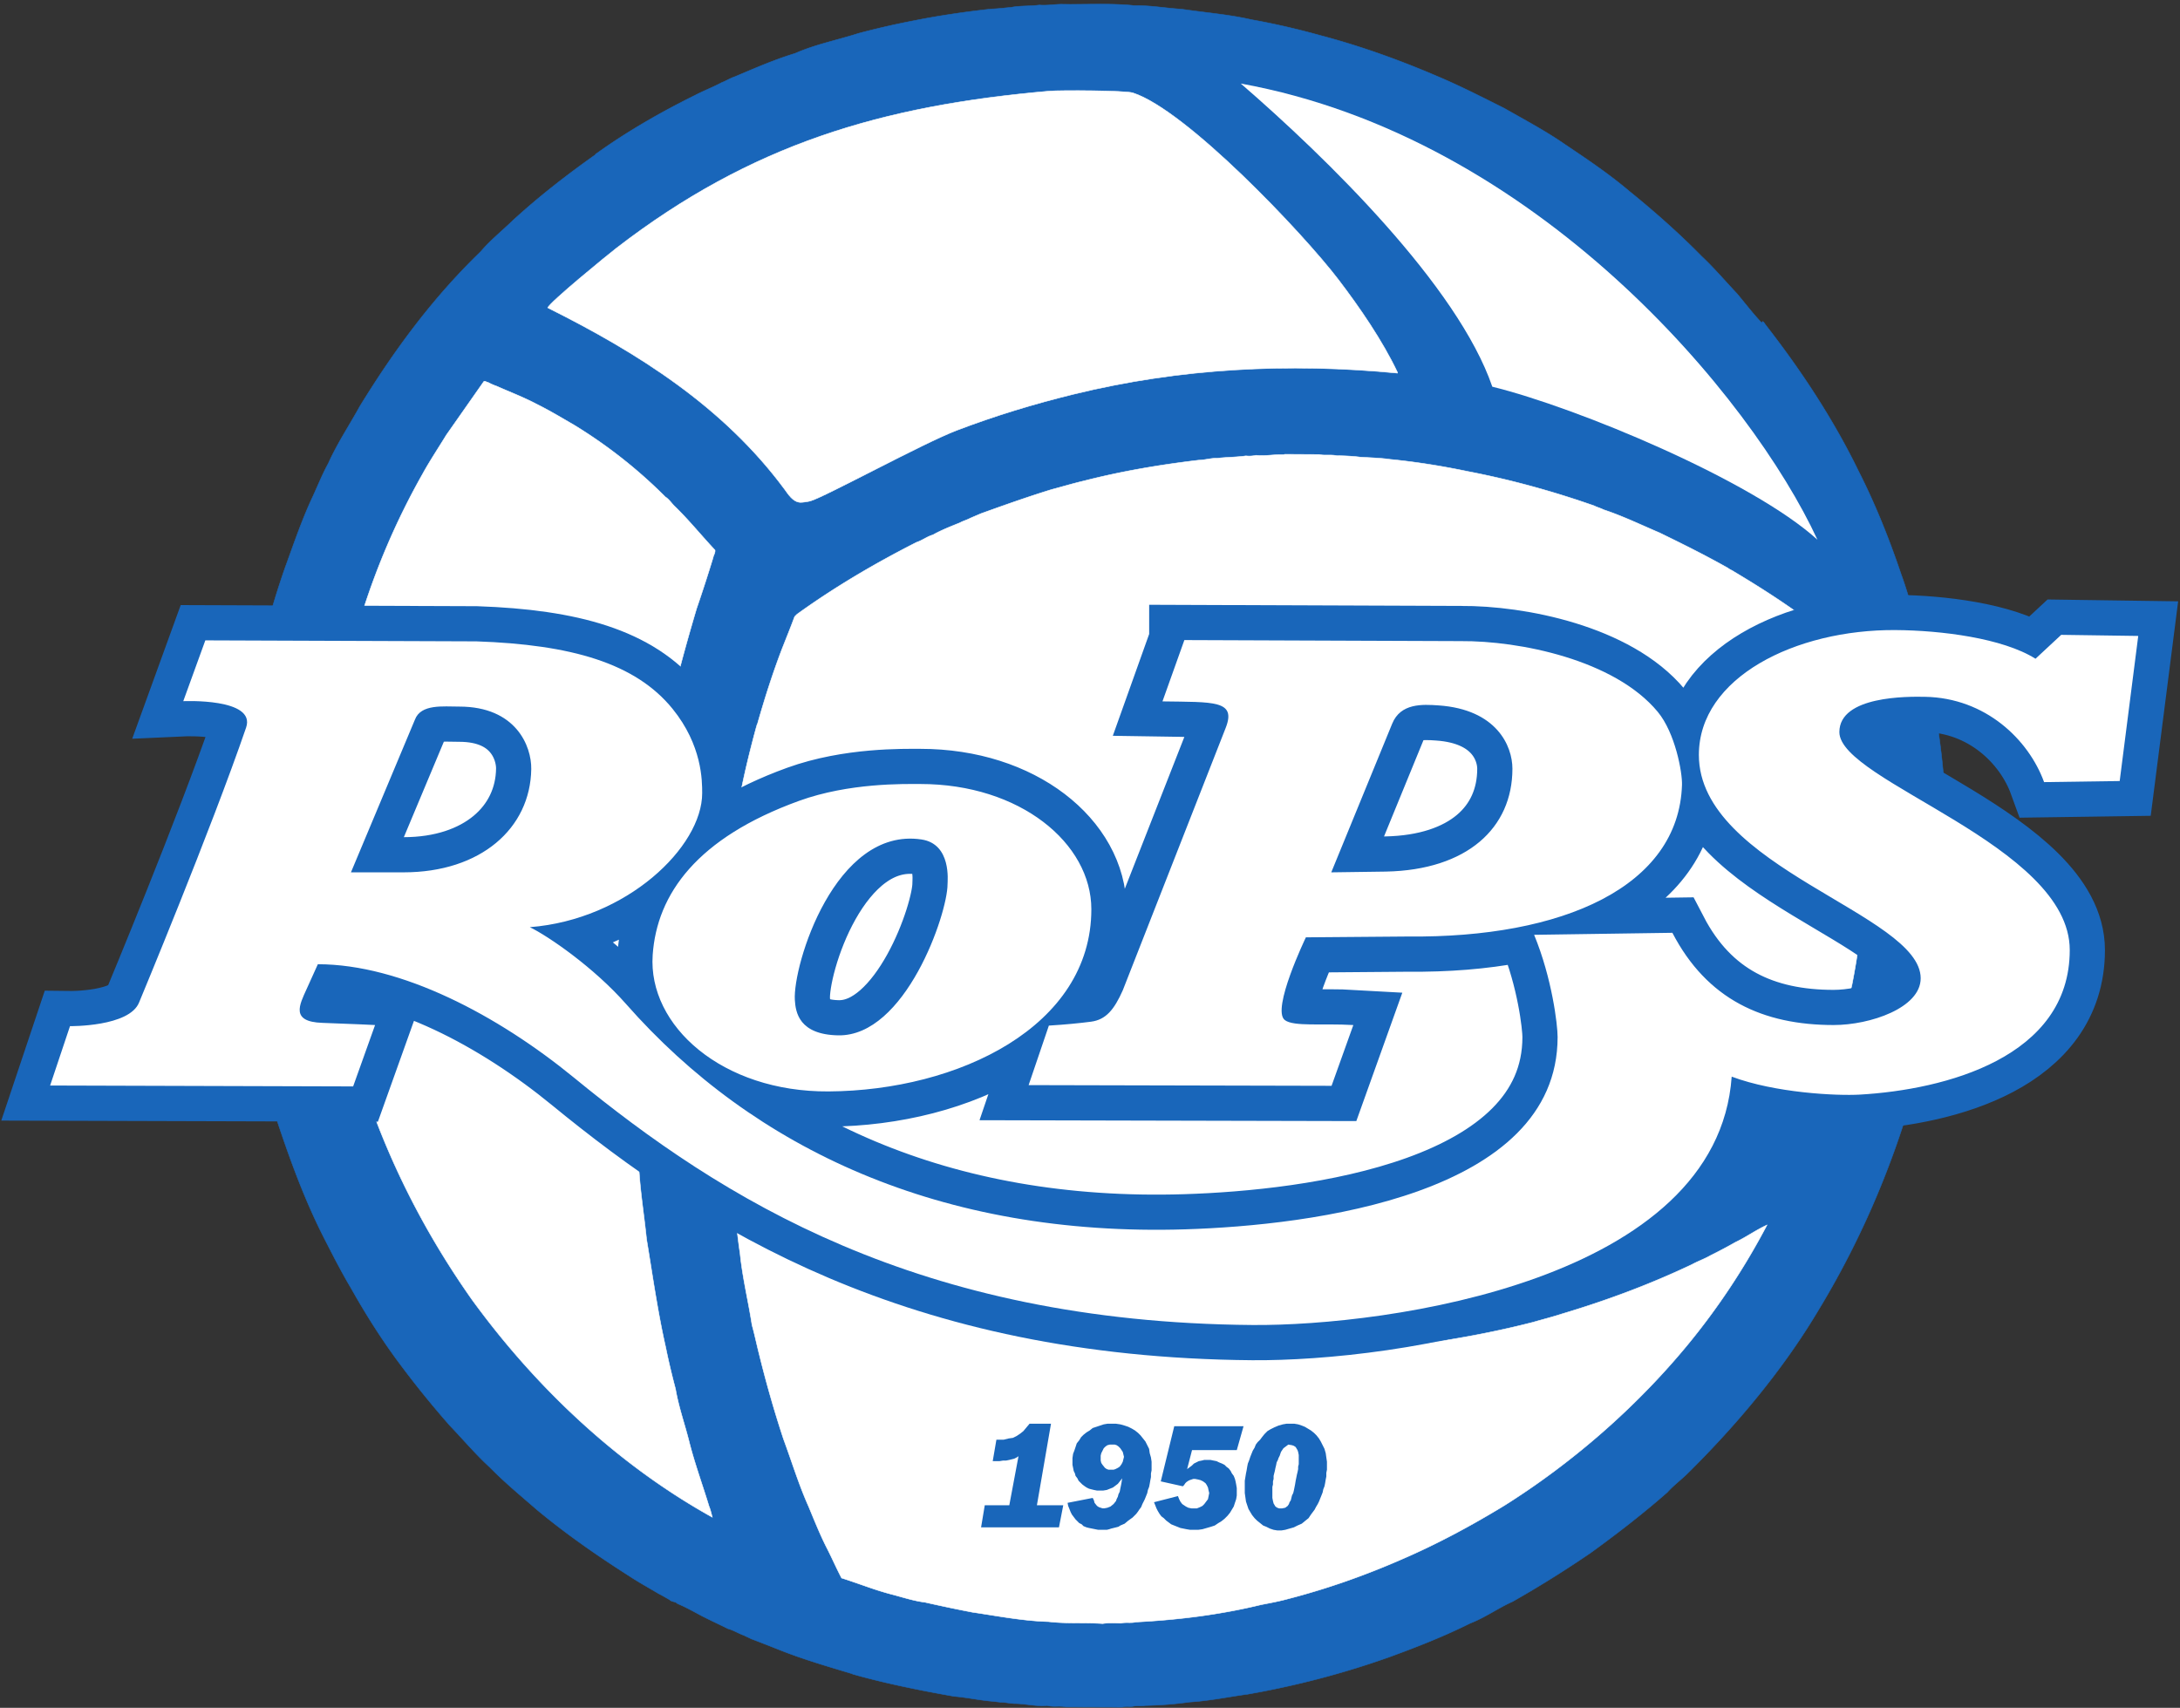
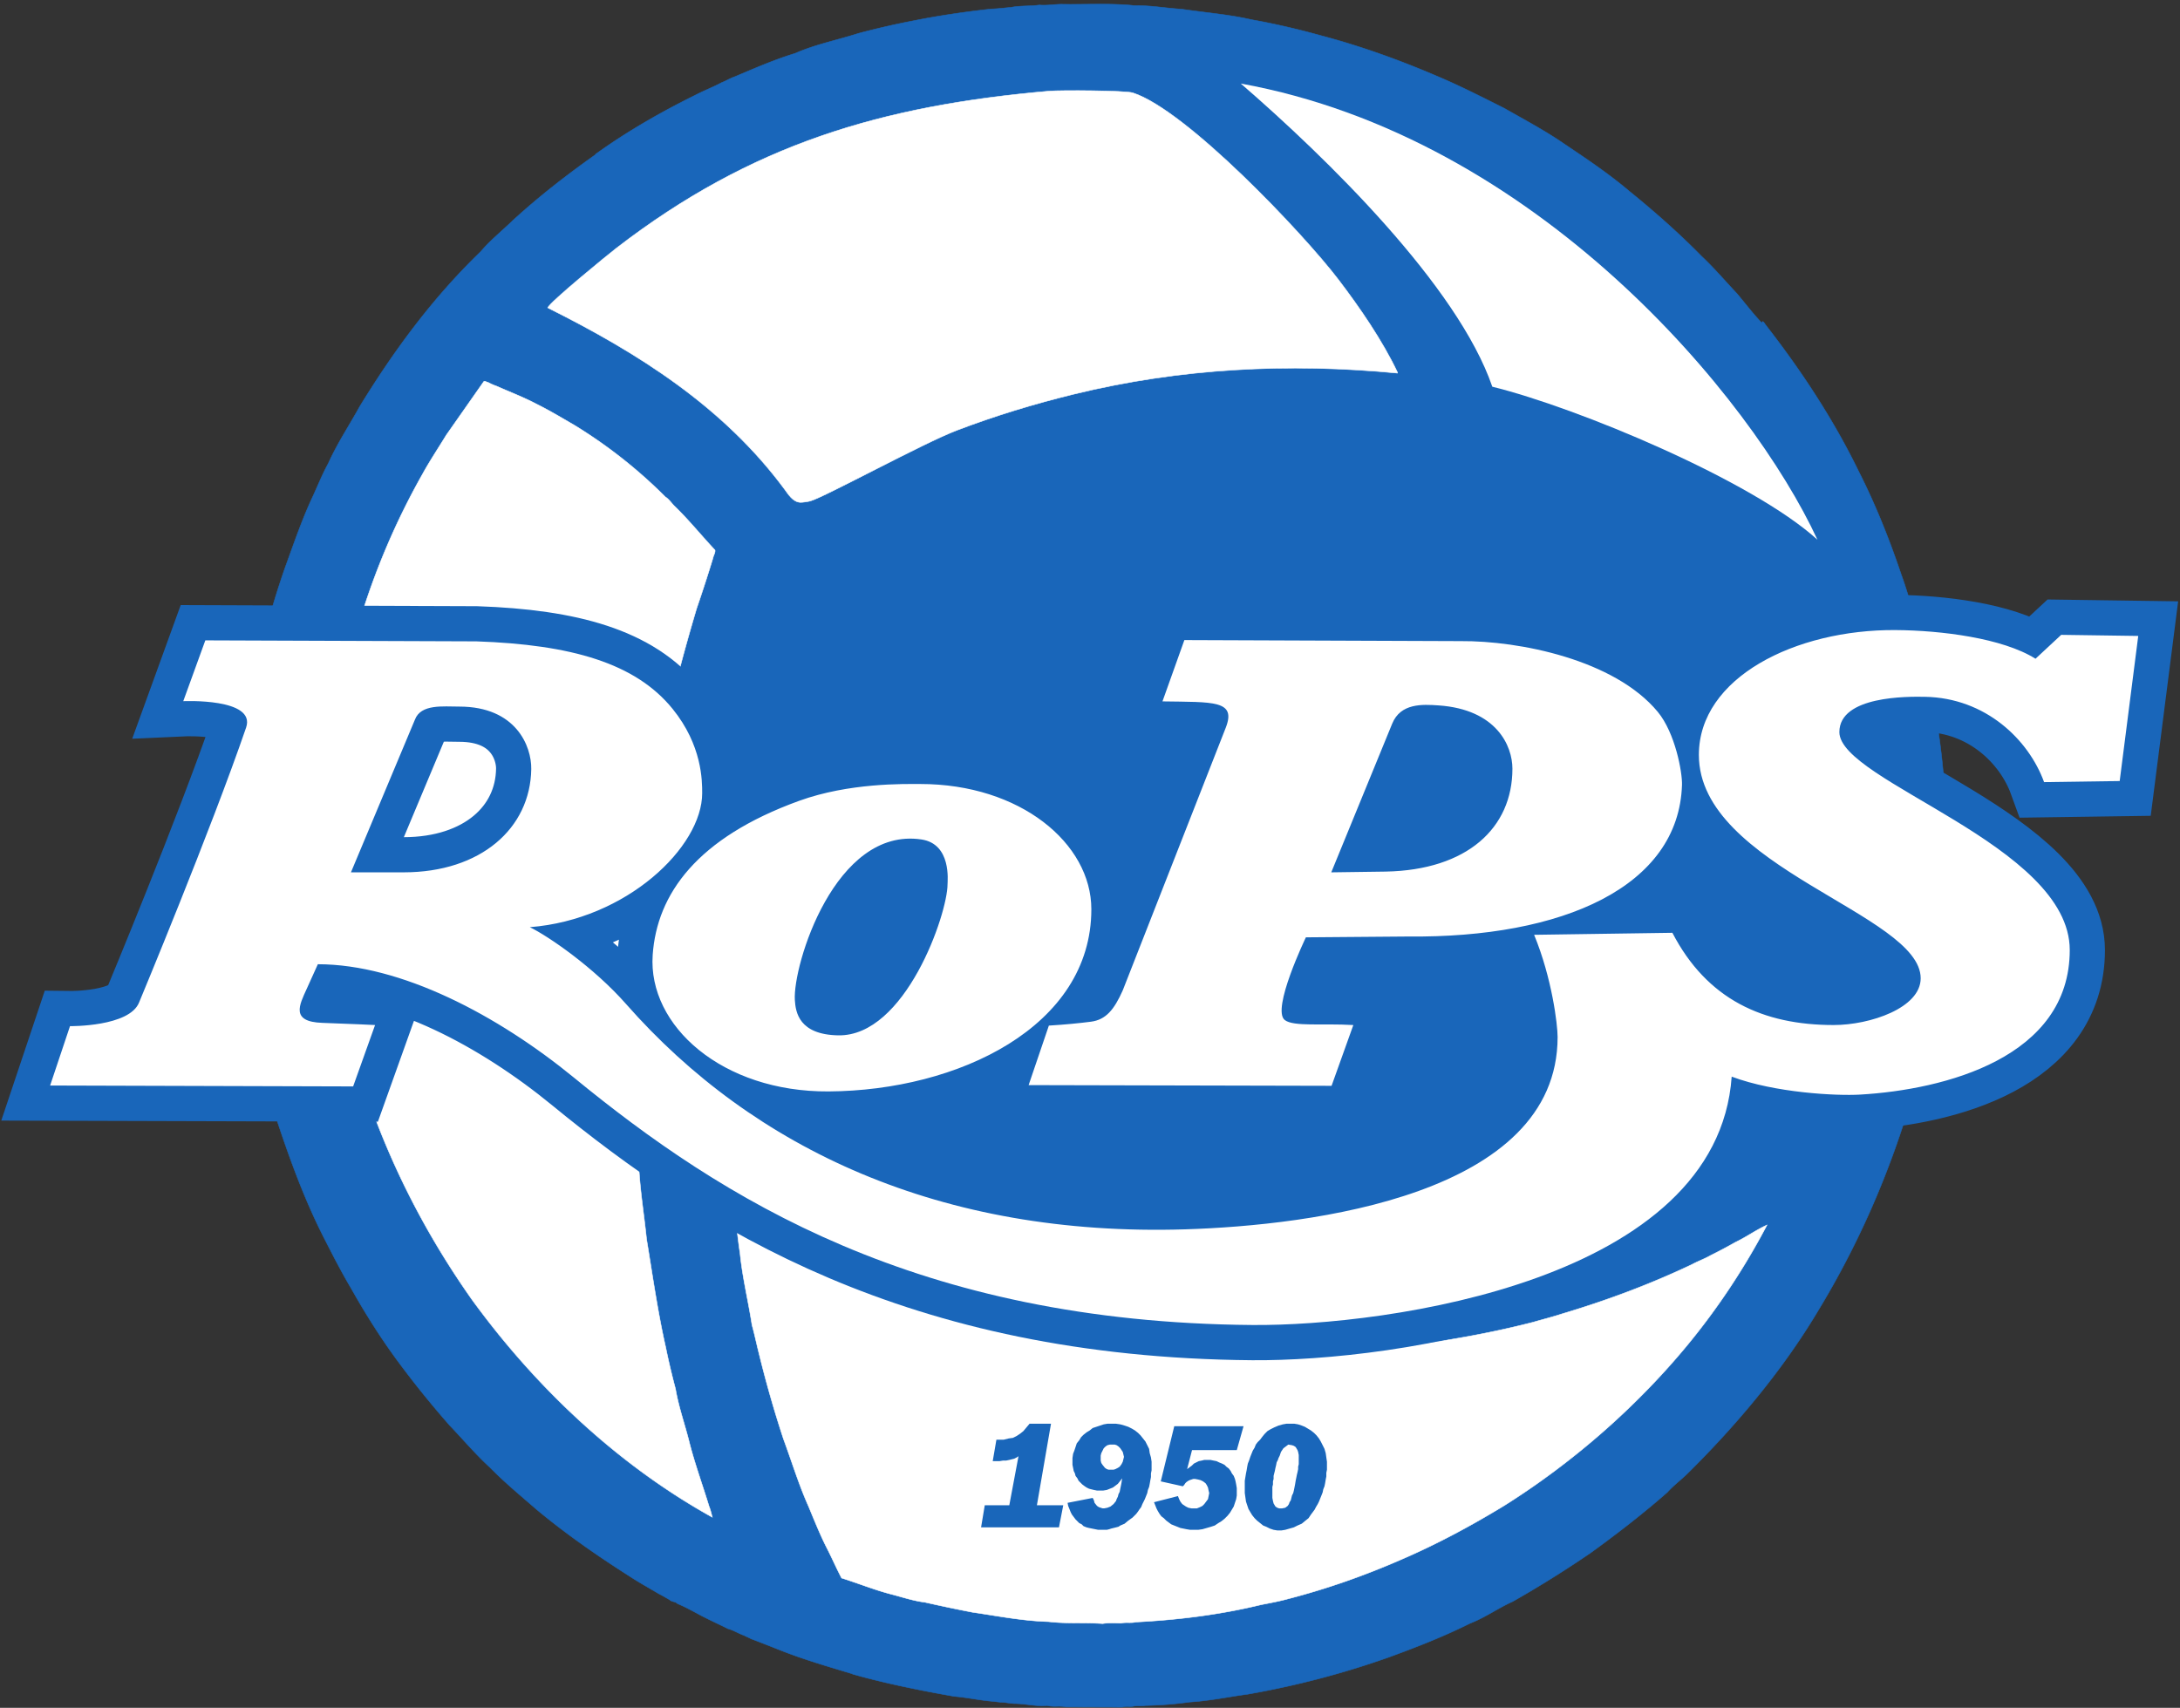
<svg xmlns="http://www.w3.org/2000/svg" width="522" height="409" fill="none">
  <rect width="100%" height="100%" fill="#333333" stroke="none" />
  <path fill="#1966BA" fill-rule="evenodd" stroke="#1966BA" stroke-miterlimit="3.864" stroke-width=".119" d="M255.239 408.782c-1.41-.331-3.114.069-4.5-.331-2.552.261-5.127-.446-7.678-.47-1.241-.023-2.273-.324-3.468-.324-.818-.093-1.688-.192-2.621-.284-2.998-.302-5.619-.888-8.525-1.125-8.176-1.45-16.393-3.091-24.309-5.335v-.047c-5.903-1.78-11.824-3.491-17.519-5.764-2.244-.887-4.471-1.78-6.744-2.621-.562-.308-1.171-.54-1.734-.841-1.305-.447-2.482-1.241-3.839-1.595-2.174-1.102-4.401-2.082-6.558-3.23-1.827-.962-3.631-1.995-5.527-2.766-.516-.586-1.357-.371-1.873-.934-.864-.492-1.734-1.009-2.621-1.455-2.389-1.427-4.825-2.76-7.168-4.309-7.538-4.801-15.222-10.136-22.198-15.97-3.793-3.3-7.562-6.414-11.099-10.021-3.259-2.975-6.397-6.674-9.557-9.98a233.46 233.46 0 0 1-12.787-15.877c-4.001-5.481-7.538-11.123-10.82-16.957-2.222-3.746-4.217-7.608-6.182-11.47-4.825-9.348-8.432-19.23-11.709-29.134-1.565-5.318-3.16-10.583-4.355-16.116-1.24-5.665-2.458-11.4-3.137-17.234-.771-4.187-.893-8.757-1.403-13.112-.238-6.065-.916-12.531-.516-18.783-.093-3.978.324-7.66.37-11.522.4-4.146.68-8.403 1.218-12.596.725-5.294 1.502-10.519 2.581-15.738 1.798-9.157 4.233-18.035 7.255-26.745 2.087-5.712 4.03-11.499 6.605-17.003 1.24-2.667 2.343-5.48 3.792-8.101 2.111-4.732 5.063-9.156 7.545-13.674 8.078-13.163 17.281-25.788 28.942-37.05 2.297-2.713 5.225-5.056 7.777-7.538 6.298-5.764 12.926-10.89 19.716-15.692l.047-.046-.047-.047c7.493-5.41 15.716-10.119 23.979-14.196 2.065-1.072 4.239-1.896 6.28-2.992 1.004-.377 1.99-1.009 3.045-1.363 4.778-2.012 9.528-4.1 14.521-5.619 4.819-2.134 10.09-3.16 15.123-4.778a194.303 194.303 0 0 1 13.303-3.045c6.089-1.218 12.509-2.151 18.598-2.806 1.635-.047 3.09-.261 4.633-.377 2.204-.447 4.662-.256 6.791-.563 1.803.162 3.398-.162 5.294-.185 5.294.115 12.085-.285 17.467.324 3.914-.07 7.567.632 11.29.847 5.643.84 11.285 1.264 16.765 2.528 5.695 1.01 11.244 2.32 16.724 3.84 9.603 2.55 18.876 5.903 27.917 9.788 5.381 2.273 10.629 4.964 15.877 7.59 4.918 2.808 9.975 5.48 14.608 8.71 5.248 3.515 10.328 6.93 15.269 11.1 6.042 4.894 12.015 10.166 17.379 15.646 2.952 2.76 5.596 5.897 8.478 8.942 1.943 2.32 3.862 4.848 5.95 7.028a.553.553 0 0 1 .232-.377c.186.168.447.47.562.702 8.641 11.076 16.371 22.859 22.338 35.13 4.054 7.985 7.353 16.255 10.212 24.727 1.479 4.053 2.598 8.246 3.839 12.416 3.166 12.74 5.648 25.573 6.559 39.062.284 3.978.4 7.469.469 11.424l.093.469c-.139 2.882.116 6.513-.232 9.418a12.212 12.212 0 0 1-.139 3.184c.093 2.905-.307 5.735-.516 8.756-1.194 13.819-3.56 27.07-7.353 39.856-5.271 18.267-12.833 35.716-22.813 52.087-8.38 13.981-19.363 27.093-31.193 38.778-1.566 1.502-3.253 2.766-4.68 4.355-5.88 5.178-12.154 10.003-18.313 14.474a260.895 260.895 0 0 1-18.736 11.708c-3.468 1.548-6.629 3.845-10.166 5.202-6.321 3.16-12.903 5.735-19.531 8.147-10.891 3.862-22.129 6.814-33.768 8.855-4.685.632-9.156 1.589-13.865 1.873a89.737 89.737 0 0 1-10.676.841c-.847.209-2.018-.023-2.859.186-.817.145-1.78-.093-2.528.191l-13.581-.046Z" clip-rule="evenodd" />
  <path fill="#fff" fill-rule="evenodd" d="M251.07 388.364c-6.228-.186-12.108-1.357-18.174-2.245a347.134 347.134 0 0 1-11.383-2.389c-2.668-.33-5.15-1.148-7.678-1.827-4.216-1.055-8.2-2.696-12.317-3.983-1.311-2.506-2.442-5.127-3.746-7.632-1.549-3.12-2.836-6.35-4.17-9.557-2.343-5.225-4.007-10.751-5.996-16.109a273.09 273.09 0 0 1-5.857-20.471c-.586-2.273-1.05-4.587-1.682-6.837-.869-5.642-2.296-11.429-2.859-17.141-.469-2.999-.748-6.089-1.217-9.087-.232-3.863-.656-7.939-.893-12.039.423.139.754.493 1.125.748 3.282 2.32 6.744 4.917 10.212 7.028 8.594 5.782 17.681 10.746 26.884 15.269 1.009.377 1.942.934 2.951 1.311.725.4 1.566.724 2.343 1.125 3.978 1.687 7.962 3.392 12.033 4.871.516.278 1.102.4 1.641.609 4.262 1.496 8.502 3.044 12.88 4.262 1.687.493 3.352 1.073 5.056 1.496a191.284 191.284 0 0 0 20.941 4.593c.98.348 2.128.47 3.137.609 3.885.493 7.539 1.102 11.476 1.449 4.262.493 8.919.963 13.297 1.033 1.479.301 3.282-.023 4.686.278 6.065.145 13.094-.023 19.015-.232 5.317-.162 10.328-.916 15.413-1.357 9.859-1.287 19.502-3.068 28.897-5.48 2.319-.678 4.679-1.264 6.976-2.018 10.658-3.184 21.033-7.046 31.053-11.801 1.45-.794 3.022-1.334 4.448-2.157a117.405 117.405 0 0 0 5.996-3.184c2.575-1.218 4.941-2.946 7.545-4.117-5.318 10.113-11.737 19.902-19.346 29.082-12.462 15.013-27.585 28.032-43.463 38.035-7.939 4.843-16.092 9.227-24.541 12.88-8.809 3.862-17.873 7.069-27.261 9.504-2.111.586-4.286.986-6.466 1.41-9.719 2.36-19.601 3.624-30.022 4.163-1.241.308-2.435-.023-3.606.284-1.357-.046-2.929-.139-4.356.093-4.563-.307-8.57.047-12.972-.469Z" clip-rule="evenodd" />
  <path stroke="#fff" stroke-miterlimit="3.864" stroke-width=".119" d="M251.07 388.358c-6.228-.185-12.108-1.357-18.174-2.244a347.134 347.134 0 0 1-11.383-2.389c-2.668-.331-5.15-1.148-7.678-1.827-4.216-1.055-8.2-2.696-12.317-3.984-1.311-2.505-2.442-5.126-3.746-7.631-1.549-3.12-2.836-6.35-4.17-9.557-2.343-5.225-4.007-10.751-5.996-16.109a273.09 273.09 0 0 1-5.857-20.471c-.586-2.273-1.05-4.587-1.682-6.837-.869-5.642-2.296-11.43-2.859-17.142-.469-2.998-.748-6.088-1.217-9.087-.232-3.862-.656-7.938-.893-12.038.423.139.754.493 1.125.748 3.282 2.319 6.744 4.917 10.212 7.028 8.594 5.782 17.681 10.746 26.884 15.269 1.009.377 1.942.934 2.951 1.311.725.4 1.566.724 2.343 1.125 3.978 1.687 7.962 3.392 12.033 4.871.516.278 1.102.4 1.641.609 4.262 1.496 8.502 3.044 12.88 4.262 1.687.493 3.352 1.073 5.056 1.496a191.284 191.284 0 0 0 20.941 4.593c.98.348 2.128.469 3.137.609 3.885.493 7.539 1.101 11.476 1.449 4.262.493 8.919.963 13.297 1.033 1.479.301 3.282-.024 4.686.278 6.065.145 13.094-.023 19.015-.232 5.317-.162 10.328-.916 15.413-1.357 9.859-1.287 19.502-3.068 28.897-5.48 2.319-.678 4.679-1.264 6.976-2.018 10.658-3.184 21.033-7.046 31.053-11.801 1.45-.794 3.022-1.334 4.448-2.157a117.405 117.405 0 0 0 5.996-3.184c2.575-1.218 4.941-2.946 7.545-4.117-5.318 10.113-11.737 19.902-19.346 29.082-12.462 15.013-27.585 28.032-43.463 38.035-7.939 4.842-16.092 9.226-24.541 12.88-8.809 3.862-17.873 7.069-27.261 9.504-2.111.586-4.286.986-6.466 1.41-9.719 2.36-19.601 3.624-30.022 4.163-1.241.308-2.435-.023-3.606.284-1.357-.046-2.929-.139-4.356.093-4.563-.307-8.57.047-12.972-.47Z" />
  <path fill="#fff" fill-rule="evenodd" d="M113.041 311.265c-21.52-30.514-33.959-65.621-35.037-103.883.052-4.94-.14-9.295.33-14.236-.307-1.409.563-2.534.325-3.845.284-.725.052-1.473.192-2.244 2.244-26.374 9.695-51.17 22.337-73.537 1.734-3.16 3.775-6.205 5.672-9.319l8.988-12.833c.331-.215.632.186.986.186.655.353 1.31.655 2.012.892 3.213 1.427 6.489 2.668 9.603 4.31 3.114 1.542 6.112 3.345 9.134 5.102A117.096 117.096 0 0 1 159.317 119c.911.563 1.566 1.641 2.337 2.343 3.468 3.392 6.234 6.86 9.557 10.397.093.656-.354 1.195-.47 1.827a352.497 352.497 0 0 1-3.931 12.132c-3.115 10.467-5.904 20.911-8.102 31.755-1.734 7.237-2.603 14.706-3.798 22.106-.302 1.194-.348 2.505-.51 3.746-.685 5.689-1.525 11.661-1.734 17.373-.331 2.25-.308 4.408-.563 6.745-.139 2.041-.116 4.007-.191 5.996-.302 1.664.023 3.328-.278 5.109l-.047 16.956c.209 3.044.139 6.014.424 9.035-.145 4.871.562 9.765.933 14.335.284 6.112 1.241 11.754 1.873 17.89 1.433 8.687 2.674 17.472 4.593 25.95a171.769 171.769 0 0 0 2.343 9.928c.702 4.123 2.082 8.078 3.137 12.132 1.334 5.433 3.253 10.606 4.871 15.924.348.84.563 1.78.795 2.667-22.367-12.41-42.06-30.839-57.515-52.081Z" clip-rule="evenodd" />
  <path stroke="#fff" stroke-miterlimit="3.864" stroke-width=".119" d="M113.041 311.271c-21.52-30.514-33.959-65.621-35.037-103.883.052-4.941-.14-9.296.33-14.237-.307-1.409.563-2.534.325-3.844.284-.725.052-1.473.192-2.245 2.244-26.373 9.695-51.17 22.337-73.536 1.734-3.161 3.775-6.205 5.672-9.319l8.988-12.834c.331-.214.632.186.986.186.655.354 1.31.655 2.012.893 3.213 1.427 6.489 2.668 9.603 4.309 3.114 1.542 6.112 3.346 9.134 5.103a117.096 117.096 0 0 1 21.734 17.142c.911.562 1.566 1.641 2.337 2.342 3.468 3.393 6.234 6.861 9.557 10.398.093.655-.354 1.195-.47 1.827a353.15 353.15 0 0 1-3.931 12.131c-3.115 10.467-5.904 20.911-8.102 31.755-1.734 7.237-2.603 14.707-3.798 22.106-.302 1.195-.348 2.505-.51 3.746-.685 5.689-1.525 11.662-1.734 17.374-.331 2.25-.308 4.407-.563 6.744-.139 2.041-.116 4.007-.191 5.996-.302 1.665.023 3.329-.278 5.109l-.047 16.956c.209 3.045.139 6.014.424 9.035-.145 4.871.562 9.766.933 14.335.284 6.112 1.241 11.755 1.873 17.89 1.433 8.687 2.674 17.473 4.593 25.951a171.965 171.965 0 0 0 2.343 9.928c.702 4.123 2.082 8.078 3.137 12.131 1.334 5.434 3.253 10.606 4.871 15.924.348.841.563 1.78.795 2.668-22.367-12.41-42.06-30.839-57.515-52.081Z" />
-   <path fill="#fff" fill-rule="evenodd" stroke="#fff" stroke-miterlimit="3.864" stroke-width=".119" d="M300.247 300.783c-2.245.139-4.402-.238-6.46-.238-2.366-.232-4.988-.255-7.446-.701-7.916-.725-15.739-2.128-23.608-3.839-2.668-.771-5.457-1.241-8.101-2.059-4.825-1.339-9.534-2.905-14.243-4.5-.092-.278-.371-.046-.51-.185-8.6-3.138-16.956-6.768-25.011-11.192a194.89 194.89 0 0 1-17.24-10.914c-8.101-5.741-16.249-12.271-23.602-19.206-.122-2.036-.284-4.025-.423-5.95.116-1.966-.186-3.769-.279-5.666.232-6.228-.354-12.618.511-18.922.26-8.055 1.548-15.732 2.766-23.509 1.148-6.721 2.737-13.28 4.494-19.769.116-.255.116-.562.284-.794 1.734-6.089 3.63-12.062 5.898-17.983 1.009-2.551 2.041-5.109 2.998-7.683l.562-.563c9.087-6.559 18.76-12.224 28.618-17.234 1.38-.447 2.529-1.381 3.932-1.781 2.064-1.171 4.291-2.012 6.466-2.905.748-.418 1.664-.655 2.435-1.073.864-.377 1.757-.754 2.621-1.125 5.602-2.018 11.198-4.007 16.91-5.764 2.575-.679 5.127-1.45 7.73-2.059 8.942-2.296 18.169-3.862 27.447-4.964 1.519-.029 2.998-.516 4.541-.469 2.226-.261 4.592-.238 6.79-.563a7.202 7.202 0 0 0 2.436-.139c2.227.232 4.378-.238 6.651-.139l.186-.099 8.292.047c1.241.307 2.859-.023 4.17.284 1.757.023 3.676.093 5.526.33 2.389.163 4.941.209 7.307.557 6.298.609 12.717 1.664 18.638 2.905 10.351 1.989 20.401 4.779 30.166 8.2.725.371 1.519.557 2.244.934 4.593 1.525 8.948 3.63 13.396 5.526 5.55 2.697 11.053 5.434 16.44 8.478.4.348.963.516 1.409.841 8.403 5.01 16.533 10.375 24.165 16.678.655 1.427.939 3.091 1.403 4.541.847 3.421 1.85 6.767 2.296 10.165.285.957.401 1.989.609 2.998 1.148 4.825 1.549 9.951 2.204 14.985.47 2.714.446 5.526.562 8.153.163 3.161.493 6.553.14 9.644.092 2.766-.163 5.973-.14 8.669a22.568 22.568 0 0 0-.284 3.184l-.093.093c-.371 6.675-1.333 13.465-2.621 19.954-.893 3.63-1.525 7.284-2.574 10.908-1.363 1.995-3.236 2.998-4.825 4.825-6.066 5.434-12.062 10.165-18.592 14.805-14.874 10.299-30.705 18.475-47.592 23.978-1.543.656-3.23.957-4.773 1.595-11.36 3.532-23.236 6.014-35.408 7.446-.916.139-1.949.278-2.905.418-1.827.098-3.868.376-5.765.469-3.392.308-6.651.377-10.206.47-3.444.209-6.489 0-10.073 0l-.469-.093Z" clip-rule="evenodd" />
  <path fill="#fff" fill-rule="evenodd" d="M131.16 73.707c.389-1.27 14.393-12.705 16.44-14.282 32.324-24.919 63.615-34.133 103.698-37.613 2.615-.226 18.191-.145 19.954.424 12.769 4.117 40.674 33.524 49.228 44.727 5.079 6.658 10.548 14.625 14.143 22.199v.191c-26.147-2.505-52.022-1.206-77.561 5.057-9.499 2.325-18.876 5.178-28.009 8.664-8.119 3.096-31.61 15.964-35.038 16.909-.498.139-1.879.354-2.389.325-1.786-.104-2.859-1.925-3.792-3.184-14.637-19.768-35.078-32.636-56.674-43.416Z" clip-rule="evenodd" />
  <path stroke="#fff" stroke-miterlimit="3.864" stroke-width=".119" d="M131.16 73.71c.389-1.27 14.393-12.706 16.44-14.284 32.324-24.918 63.615-34.133 103.698-37.612 2.615-.226 18.191-.145 19.954.423 12.769 4.118 40.674 33.524 49.228 44.728 5.079 6.657 10.548 14.625 14.143 22.198v.192c-26.147-2.505-52.022-1.206-77.561 5.057-9.499 2.325-18.876 5.178-28.009 8.663-8.119 3.097-31.61 15.965-35.038 16.91-.498.139-1.879.354-2.389.325-1.786-.105-2.859-1.925-3.792-3.184-14.637-19.769-35.078-32.636-56.674-43.417Z" />
  <path fill="#fff" fill-rule="evenodd" d="M364.179 94.035C355.904 69.9 342.456 52.16 325.68 33.43c35.229 11.946 79.973 47.308 95.781 81.493-19.125-8.206-36.916-15.878-57.282-20.888Z" clip-rule="evenodd" />
  <path stroke="#fff" stroke-miterlimit="3.864" stroke-width=".119" d="M364.179 94.042c-8.275-24.136-21.723-41.875-38.499-60.605 35.229 11.946 79.973 47.308 95.781 81.493-19.125-8.206-36.916-15.878-57.282-20.888Z" />
  <path fill="#1966BA" fill-rule="evenodd" d="M234.918 365.781h18.65l1.026-5.289h-6.309l3.375-19.531h-5.138l-1.473 1.763-.731.586-.881.591-.882.441-1.026.145-1.177.29h-1.763l-.882 5.143h1.618l.882-.145h.73l.737-.15.585-.146.592-.145.586-.295.44-.296-2.203 11.749h-5.875l-.881 5.289ZM282.058 358.288l-5.73 1.468.296.736.29.737.296.585.44.731.441.591.586.441.585.586.592.441.586.44.736.296.731.29.736.296.731.145.736.151.882.145h1.908l1.026-.145 1.032-.296 1.027-.296.881-.29.882-.591.73-.441.737-.586.736-.736.586-.731.441-.736.44-.731.29-.882.296-.881.145-.881v-1.763l-.145-.882-.145-.736-.151-.586-.29-.736-.44-.586-.296-.586-.441-.586-.586-.44-.44-.441-.586-.296-.736-.295-.586-.29-.737-.145-.73-.151h-1.473l-.586.151-.736.145-.586.29-.586.295-.441.441-.585.441-.592.44 1.177-4.552h10.717l1.618-5.729h-16.591l-3.23 13.216 5.283 1.177.296-.296.295-.441.29-.289.441-.296.296-.145.441-.151.44-.145h.441l.731.145.585.151.592.29.586.44.295.441.29.592.151.73.145.592-.145.731-.151.736-.881 1.171-.441.441-.586.296-.736.296h-1.316l-.737-.151-.586-.29-.881-.592-.441-.585-.296-.586-.289-.737ZM266.05 351.973h-.586l-.441-.145-.44-.296-.586-.73-.296-.441-.145-.586v-1.177l.145-.585.296-.592.29-.586.446-.44.441-.296.586-.145h1.171l.441.145.441.296.44.44.592.882.145.585.145.592-.29 1.171-.296.586-.44.592-.441.289-.586.296-.441.145h-.591Zm2.644 2.059-.145 1.026-.145.737-.151.73-.145.737-.295.585-.145.586-.296.592-.145.44-.586.731-.736.592-.731.29-.736.145h-.441l-.882-.29-.44-.296-.586-.731-.151-.591-.29-.586-6.019 1.177.145.731.296.736.29.737.295.586.882 1.171.441.441.435.44.591.296.441.441.736.296.586.145.731.145.736.15.737.145h2.052l.586-.145.441-.15.591-.145.586-.145.586-.151.44-.29 1.033-.441.875-.736 1.032-.737.882-.881.441-.586.29-.441.44-.585.296-.737.296-.586.29-.585.296-.737.289-.73.151-.737.29-.736.145-.731.151-.881.145-.737v-.881l.151-.731v-2.059l-.151-1.026-.296-1.026-.145-1.033-.441-.881-.44-.876-1.172-1.473-.585-.585-.737-.586-.736-.441-.882-.441-.875-.295-1.033-.29-1.026-.151h-2.053l-.887.151-.876.29-.881.295-.882.29-.736.592-.731.441-.736.585-.586.586-.446.736-.586.731-.29.882-.296.881-.29.736-.151 1.027v1.618l.151.73.145.737.29.586.151.591.441.586.29.586.881.881.592.441.44.295.586.29.586.151.585.145.737.145h1.467l.881-.145.737-.296.731-.29.591-.44.586-.441.585-.736.441-.586ZM304.668 357.998v-1.913l.144-.586v-.736l.151-.586v-.731l.145-.591.151-.586.145-.736.145-.586.145-.737.296-.585.145-.441.296-.586.144-.44.151-.441.29-.441.296-.441 1.171-.881.882.145.44.151.441.29.441.736.151.441.145.736v2.198l-.145.592v.585l-.151.737-.145.586-.145.73-.151.737-.145.881-.145.737-.15.73-.145.592-.296.586-.29 1.171-.296.441-.145.44-.296.441-.585.441-.737.151h-.73l-.441-.151-.441-.29-.441-.737-.15-.585-.145-.737v-.731Zm2.203 8.513.882-.145 1.026-.295 1.026-.29.882-.441 1.026-.447.882-.73.736-.586.586-.881.441-.586.44-.592.296-.585.441-.737.29-.586.296-.736.295-.731.29-.736.151-.737.29-.73.151-.737.145-.881.145-.731v-.881l.15-.737v-1.908l-.15-1.026-.145-1.032-.296-1.027-.441-.881-.441-.876-.44-.736-.586-.737-.586-.585-.736-.586-.731-.441-.736-.441-.737-.295-.875-.29-.882-.151h-1.913l-.876.151-1.032.29-1.027.44-.881.441-.737.441-.73.736-.586.731-.441.591-.591.586-.441.586-.29.736-.441.731-.591 1.473-.29.881-.296.731-.145.737-.145.881-.151.731-.29 1.763v2.94l.29 2.052.592 1.763.435.737.441.731.591.736.586.586.736.585.731.592.736.29.882.441.881.295.882.145h1.026Z" clip-rule="evenodd" />
  <path fill="#fff" fill-rule="evenodd" d="M357.332 92.611c-8.275-24.135-39.723-54.864-60.234-72.603 70.799 12.839 122.289 75.068 138.091 109.253-15.576-14.173-57.491-31.64-77.857-36.65Z" clip-rule="evenodd" />
  <path stroke="#1966BA" stroke-miterlimit="3.864" stroke-width="16.854" d="M453.906 150.899c10.873.069 25.637 1.919 33.495 6.866l6.152-5.724 18.447.261-4.442 34.747-18.104.261c-3.694-10.171-14.011-20.174-28.52-20.429-4.077-.076-20.499-.261-20.499 8.449 0 11.835 55.165 27.04 55.165 52.191 0 25.741-29.882 33.448-50.236 34.625-5.596.325-20.302-.4-30.712-4.303-3.415 48.805-82.496 59.742-114.773 59.481-80.264-.65-127.096-30.288-162.418-59.22-18.267-14.961-41.399-27.179-61.353-27.179l-2.697 5.967c-1.687 3.734-3.914 7.811 3.758 8.072 7.26.249 12.642.522 12.642.522l-5.254 14.7L12 259.972l4.761-14.219s14.265.179 16.556-5.707c0 0 17.16-41.172 25.614-65.801 2.442-7.121-15.048-6.321-15.048-6.321l5.283-14.561 64.902.238c22.709.783 38.082 5.207 46.966 16.144 7.104 8.745 7.104 17.246 7.104 20.21 0 12.868-18.035 30.276-41.272 32.097 4.431 2.14 15.339 9.644 23.045 18.4 30.497 34.667 75.329 55.781 133.911 53.96 30.067-.934 89.147-8.188 89.147-46.061 0-2.958-1.345-14.104-5.625-24.472l33.107-.482c8.315 15.988 21.729 22.089 38.615 22.089 8.739 0 20.842-4.094 20.842-11.198 0-15.385-53.113-26.565-53.113-53.49 0-18.493 23.051-30.062 47.111-29.899Zm-170.311 2.395 66.178.249c13.976-.11 36.818 4.43 47.175 16.939 4.193 5.062 5.898 14.515 5.805 17.472-.754 24.396-28.537 36.713-65.61 36.331l-24.448.197s-8.328 17.316-5.045 19.815c2.134 1.624 8.994.754 16.405 1.189l-5.213 14.555-72.54-.168 4.848-14.254c4.059-.249 7.347-.58 10.085-.933 3.572-.464 5.555-2.888 7.614-7.522l24.651-62.867c2.615-6.663-3.021-6.123-15.147-6.32l5.242-14.683Zm-173.627 15.929c13.593 0 17.322 9.488 17.24 14.962-.203 14.207-12.114 24.732-30.566 24.732H84.035l15.32-36.568c1.422-3.781 6.734-3.126 10.613-3.126Zm234.499-.284c13.895.963 17.681 9.69 17.681 15.165 0 14.201-10.861 24.251-30.305 24.634l-13.071.179 14.584-35.594c2.019-4.958 7.243-4.651 11.111-4.384Zm-124.092 18.824c23.88 0 40.947 14.172 40.947 30.004 0 28.107-31.912 43.428-62.919 43.62-25.429.156-43.296-15.71-42.118-32.678 1.009-14.625 10.629-28.055 35.049-36.91 12.009-4.349 25.161-4.036 29.041-4.036Zm.255 13.279c7.243 1.073 6.257 9.992 6.257 10.734 0 7.098-10.102 36.511-26.211 36.18-9.342-.191-10.172-5.515-10.351-8.466-.511-8.275 9.597-41.527 30.305-38.448Z" />
  <path fill="#fff" fill-rule="evenodd" d="M453.906 150.892c10.873.07 25.637 1.92 33.495 6.866l6.152-5.723 18.447.261-4.442 34.747-18.104.261c-3.694-10.171-14.011-20.175-28.52-20.43-4.077-.075-20.499-.261-20.499 8.449 0 11.836 55.165 27.041 55.165 52.191 0 25.742-29.882 33.449-50.236 34.626-5.596.325-20.302-.4-30.712-4.303-3.415 48.804-82.496 59.741-114.773 59.48-80.264-.649-127.096-30.288-162.418-59.219-18.267-14.961-41.399-27.18-61.353-27.18l-2.697 5.967c-1.687 3.735-3.914 7.812 3.758 8.073 7.26.249 12.642.522 12.642.522l-5.254 14.7L12 259.965l4.761-14.219s14.265.18 16.556-5.706c0 0 17.16-41.173 25.614-65.801 2.442-7.121-15.048-6.321-15.048-6.321l5.283-14.561 64.902.238c22.709.782 38.082 5.207 46.966 16.144 7.104 8.745 7.104 17.246 7.104 20.209 0 12.868-18.035 30.277-41.272 32.098 4.431 2.14 15.339 9.644 23.045 18.4 30.497 34.666 75.329 55.78 133.911 53.96 30.067-.934 89.147-8.189 89.147-46.062 0-2.957-1.345-14.103-5.625-24.471l33.107-.482c8.315 15.988 21.729 22.089 38.615 22.089 8.739 0 20.842-4.095 20.842-11.198 0-15.385-53.113-26.565-53.113-53.49 0-18.493 23.051-30.062 47.111-29.9Zm-170.311 2.395 66.178.25c13.976-.111 36.818 4.43 47.175 16.938 4.193 5.063 5.898 14.515 5.805 17.473-.754 24.396-28.537 36.713-65.61 36.33l-24.448.198s-8.328 17.315-5.045 19.815c2.134 1.623 8.994.754 16.405 1.189l-5.213 14.555-72.54-.168 4.848-14.254c4.059-.249 7.347-.58 10.085-.934 3.572-.464 5.555-2.888 7.614-7.521l24.651-62.867c2.615-6.663-3.021-6.124-15.147-6.321l5.242-14.683Zm-173.627 15.93c13.593 0 17.322 9.487 17.24 14.961-.203 14.208-12.114 24.733-30.566 24.733H84.035l15.32-36.568c1.422-3.781 6.734-3.126 10.613-3.126Zm234.499-.284c13.895.963 17.681 9.69 17.681 15.164 0 14.202-10.861 24.252-30.305 24.634l-13.071.18 14.584-35.594c2.019-4.958 7.243-4.651 11.111-4.384Zm-124.092 18.823c23.88 0 40.947 14.173 40.947 30.004 0 28.108-31.912 43.429-62.919 43.62-25.429.157-43.296-15.709-42.118-32.677 1.009-14.625 10.629-28.055 35.049-36.91 12.009-4.35 25.161-4.037 29.041-4.037Zm.255 13.28c7.243 1.073 6.257 9.992 6.257 10.734 0 7.098-10.102 36.51-26.211 36.18-9.342-.191-10.172-5.515-10.351-8.467-.511-8.275 9.597-41.526 30.305-38.447Z" clip-rule="evenodd" />
</svg>